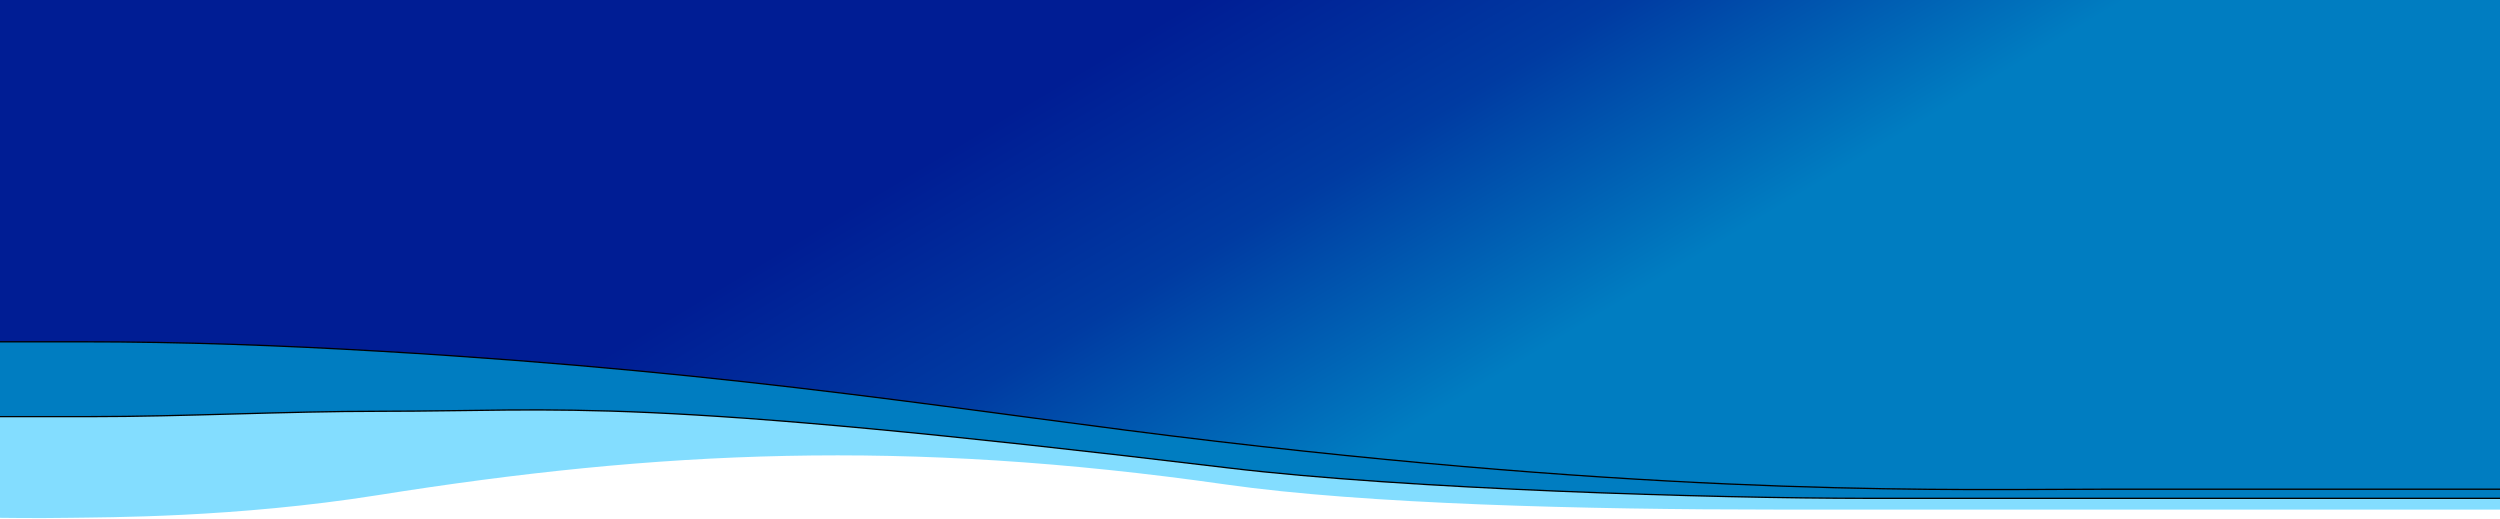
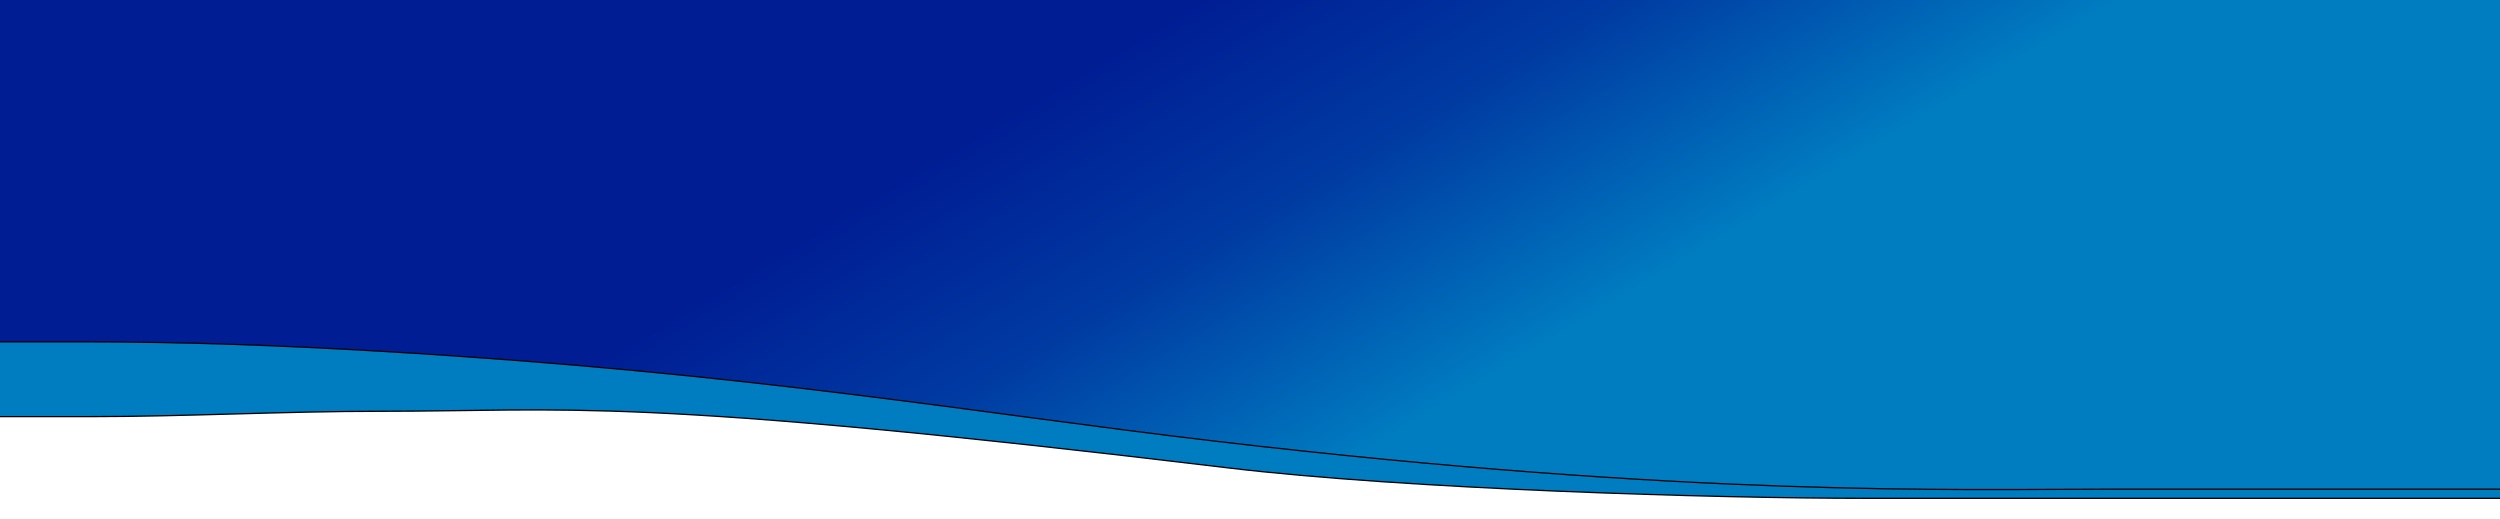
<svg xmlns="http://www.w3.org/2000/svg" xmlns:xlink="http://www.w3.org/1999/xlink" width="3822px" height="794px" viewBox="0 0 3822 794" version="1.1">
  <defs>
    <path d="M7,858.945 C66.367,858.945 111.971,858.945 143.812,858.945 C289.808,858.945 442.163,850.766 587.812,850.766 C877.762,850.766 969.922,827.422 1884.402,937.297 C2156.75,970.02 2627.765,983.844 2860.457,983.844 C3143.731,983.844 3148.979,983.844 3311.133,983.844 C3419.236,983.844 3661.858,983.844 4039,983.844 L4069.344,223 L7,223 L7,858.945 Z" id="path-1" />
    <filter x="-1.2%" y="-6.2%" width="102.4%" height="112.9%" filterUnits="objectBoundingBox" id="filter-2">
      <feOffset dx="0" dy="2" in="SourceAlpha" result="shadowOffsetOuter1" />
      <feGaussianBlur stdDeviation="16" in="shadowOffsetOuter1" result="shadowBlurOuter1" />
      <feColorMatrix values="0 0 0 0 0   0 0 0 0 0   0 0 0 0 0.11  0 0 0 0.25 0" type="matrix" in="shadowBlurOuter1" />
    </filter>
    <linearGradient x1="58.431%" y1="72.347%" x2="26.492%" y2="61.771%" id="linearGradient-3">
      <stop stop-color="#007DC1" offset="0%" />
      <stop stop-color="#003BA2" offset="53.695%" />
      <stop stop-color="#001D94" offset="100%" />
    </linearGradient>
    <path d="M0.084,187.325 L4039,223 L4039.605,969.895 C4009.755,969.895 3856.215,969.895 3578.986,969.895 C3570.465,969.895 3455.654,969.895 3225.711,969.895 C2995.768,969.895 2593.756,981.861 1867,896.734 C1493.698,853.008 1158.9,792.358 587,758.891 C438.547,750.203 287.723,744.471 129.977,744.531 C-0.003,744.581 0.11,744.531 7,744.531 C7,744.531 4.695,558.796 0.084,187.325 Z" id="path-4" />
    <filter x="-1.2%" y="-6.0%" width="102.4%" height="112.5%" filterUnits="objectBoundingBox" id="filter-5">
      <feOffset dx="0" dy="2" in="SourceAlpha" result="shadowOffsetOuter1" />
      <feGaussianBlur stdDeviation="16" in="shadowOffsetOuter1" result="shadowBlurOuter1" />
      <feColorMatrix values="0 0 0 0 0   0 0 0 0 0   0 0 0 0 0.11  0 0 0 0.25 0" type="matrix" in="shadowBlurOuter1" />
    </filter>
  </defs>
  <g id="Page-1" stroke="none" stroke-width="1" fill="none" fill-rule="evenodd">
    <g id="Homepage">
      <g id="Hero" transform="translate(-7, -223)">
-         <path d="M7,1014.641 C7,1014.641 63.461,1015.488 113.234,1014.641 C167.802,1013.711 366.891,1014.641 585.467,979.853 C1012.356,911.911 1389.613,893.508 1880.735,963.636 C2092.887,993.929 2432.854,1002.033 2719.645,1002.033 C2941.41,1002.033 2975.976,1002.033 3077.503,1002.033 C3179.03,1002.033 3390.113,1002.033 3450.518,1002.033 C3575.067,1002.033 3771.228,1002.033 4039,1002.033 L4039,223 L7,223 C7,750.76 7,1014.641 7,1014.641 Z" id="Path-2-Copy" fill="#83DDFF" />
        <g id="Path-2">
          <use fill="black" fill-opacity="1" filter="url(#filter-2)" xlink:href="#path-1" />
          <use fill="#007DC1" fill-rule="evenodd" xlink:href="#path-1" />
        </g>
        <g id="Background">
          <use fill="black" fill-opacity="1" filter="url(#filter-5)" xlink:href="#path-4" />
          <use fill="url(#linearGradient-3)" fill-rule="evenodd" xlink:href="#path-4" />
        </g>
      </g>
    </g>
  </g>
</svg>